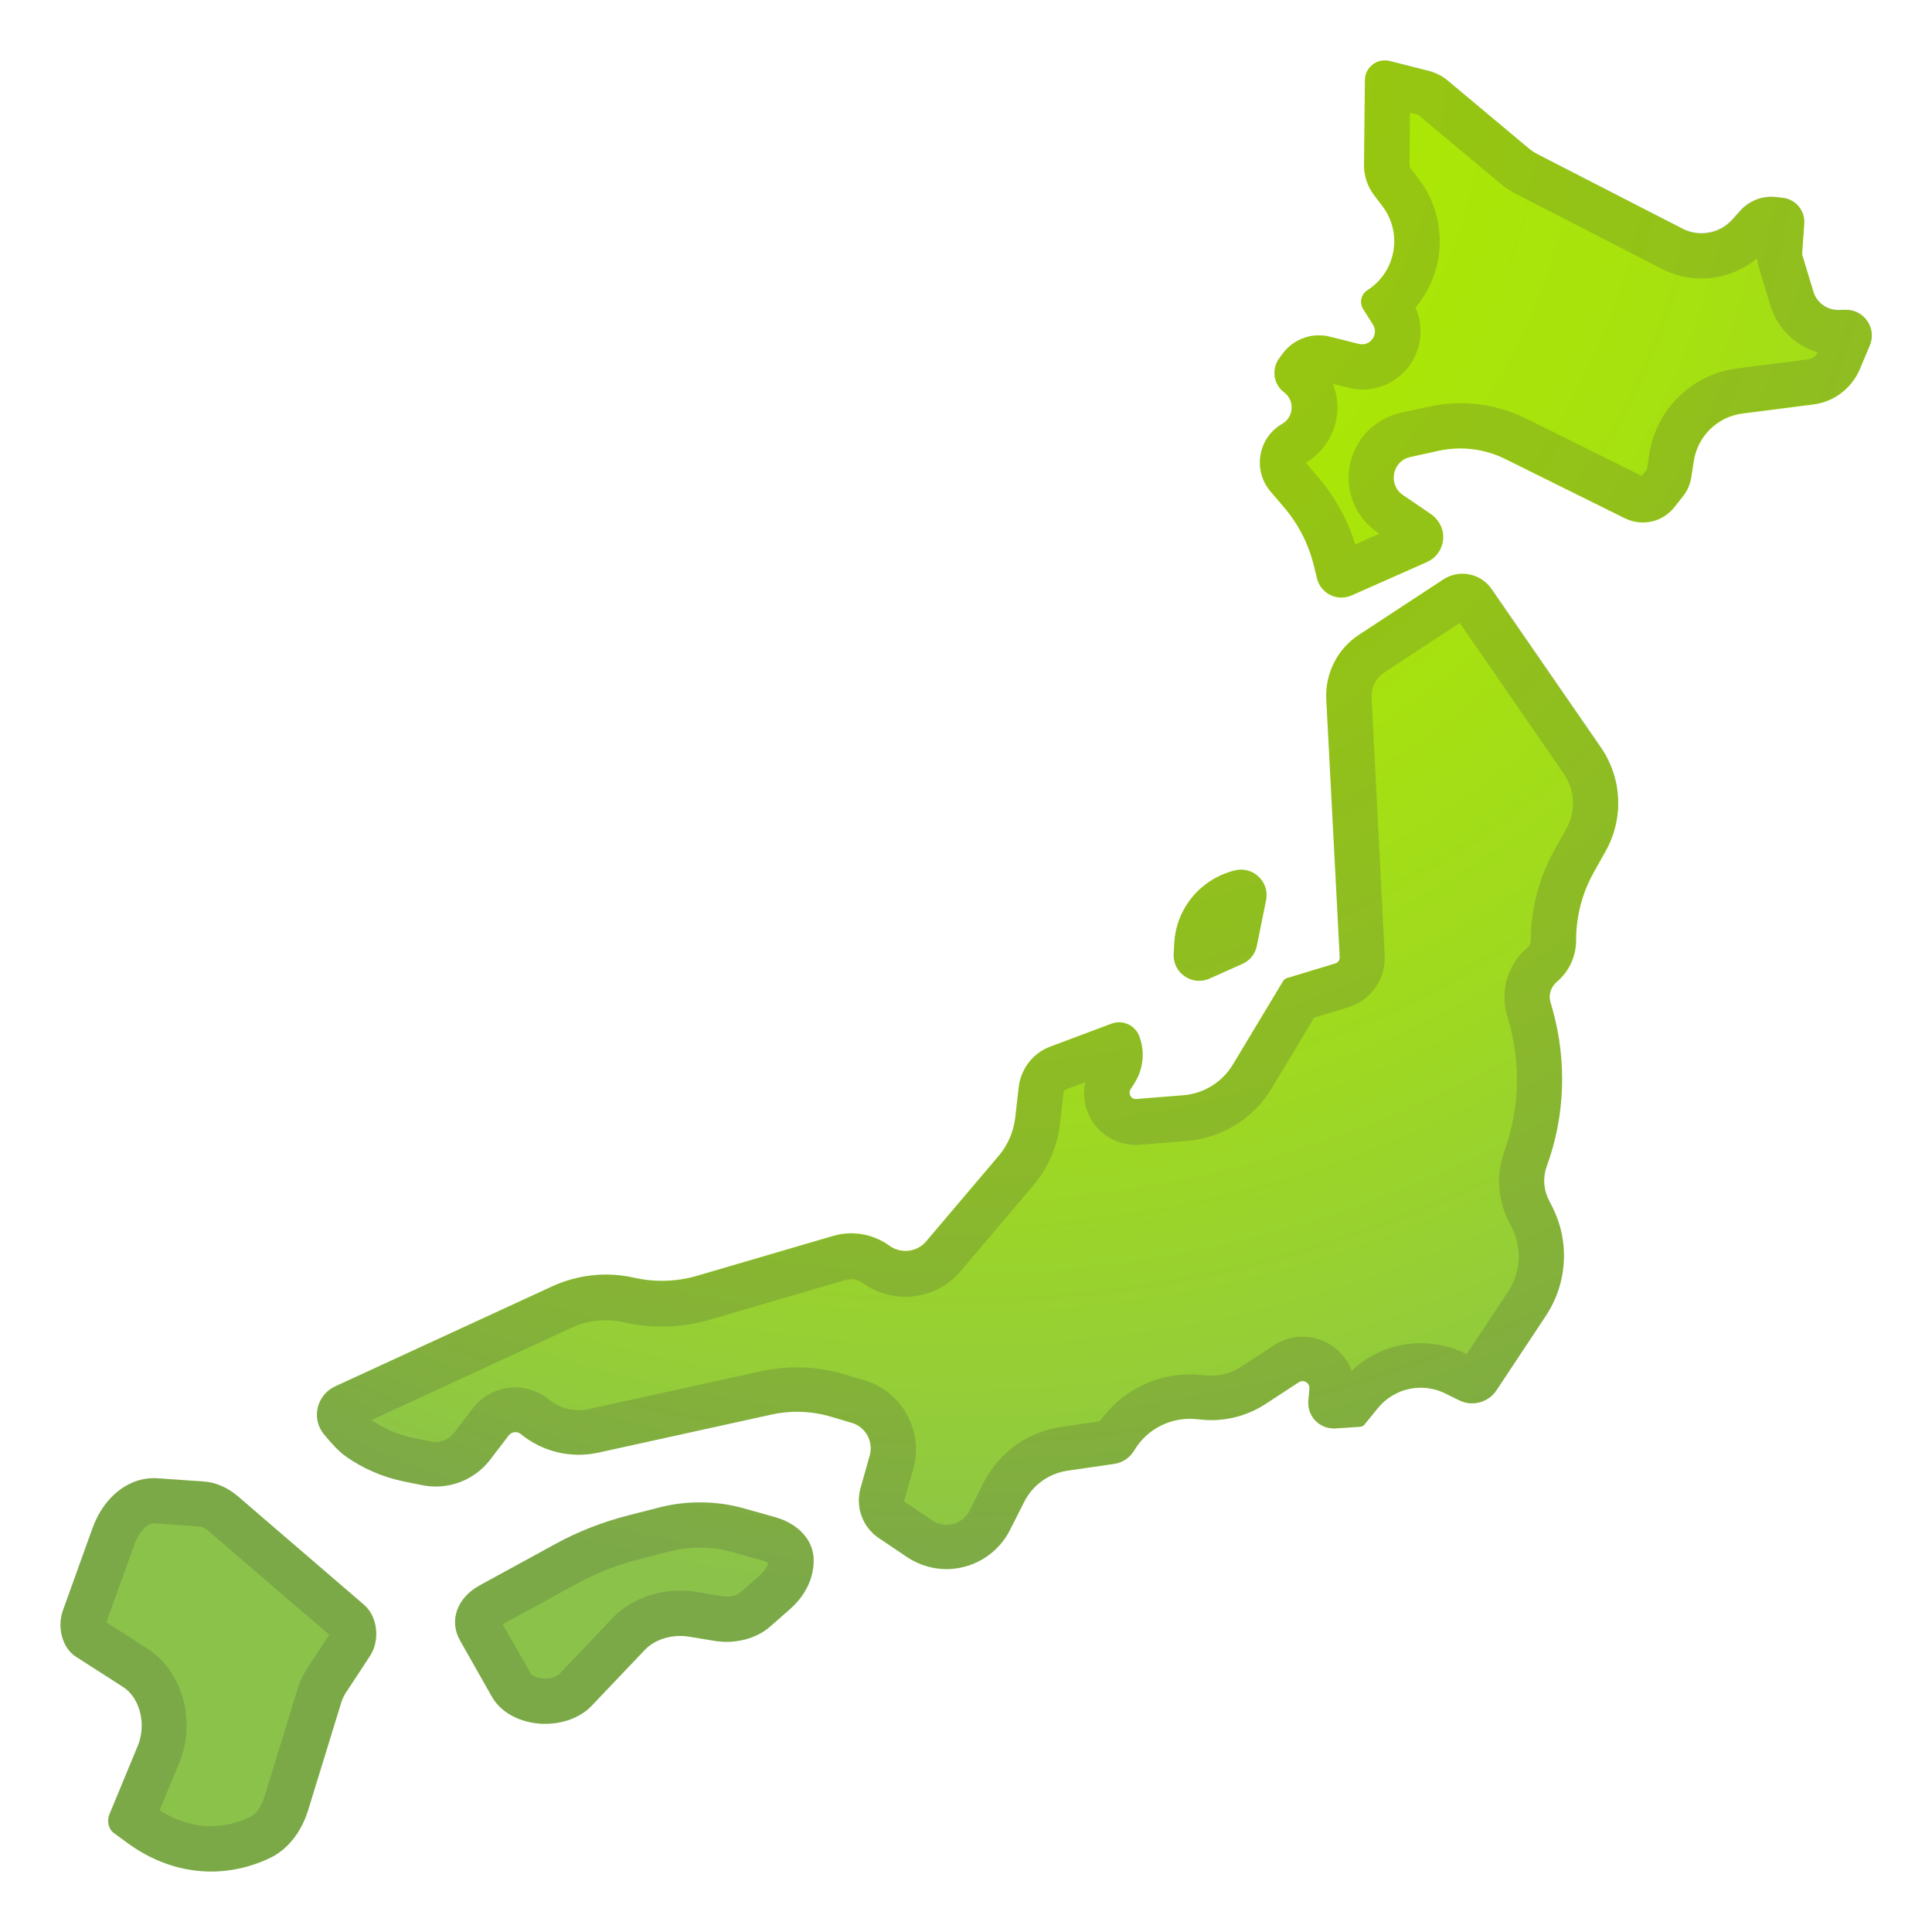
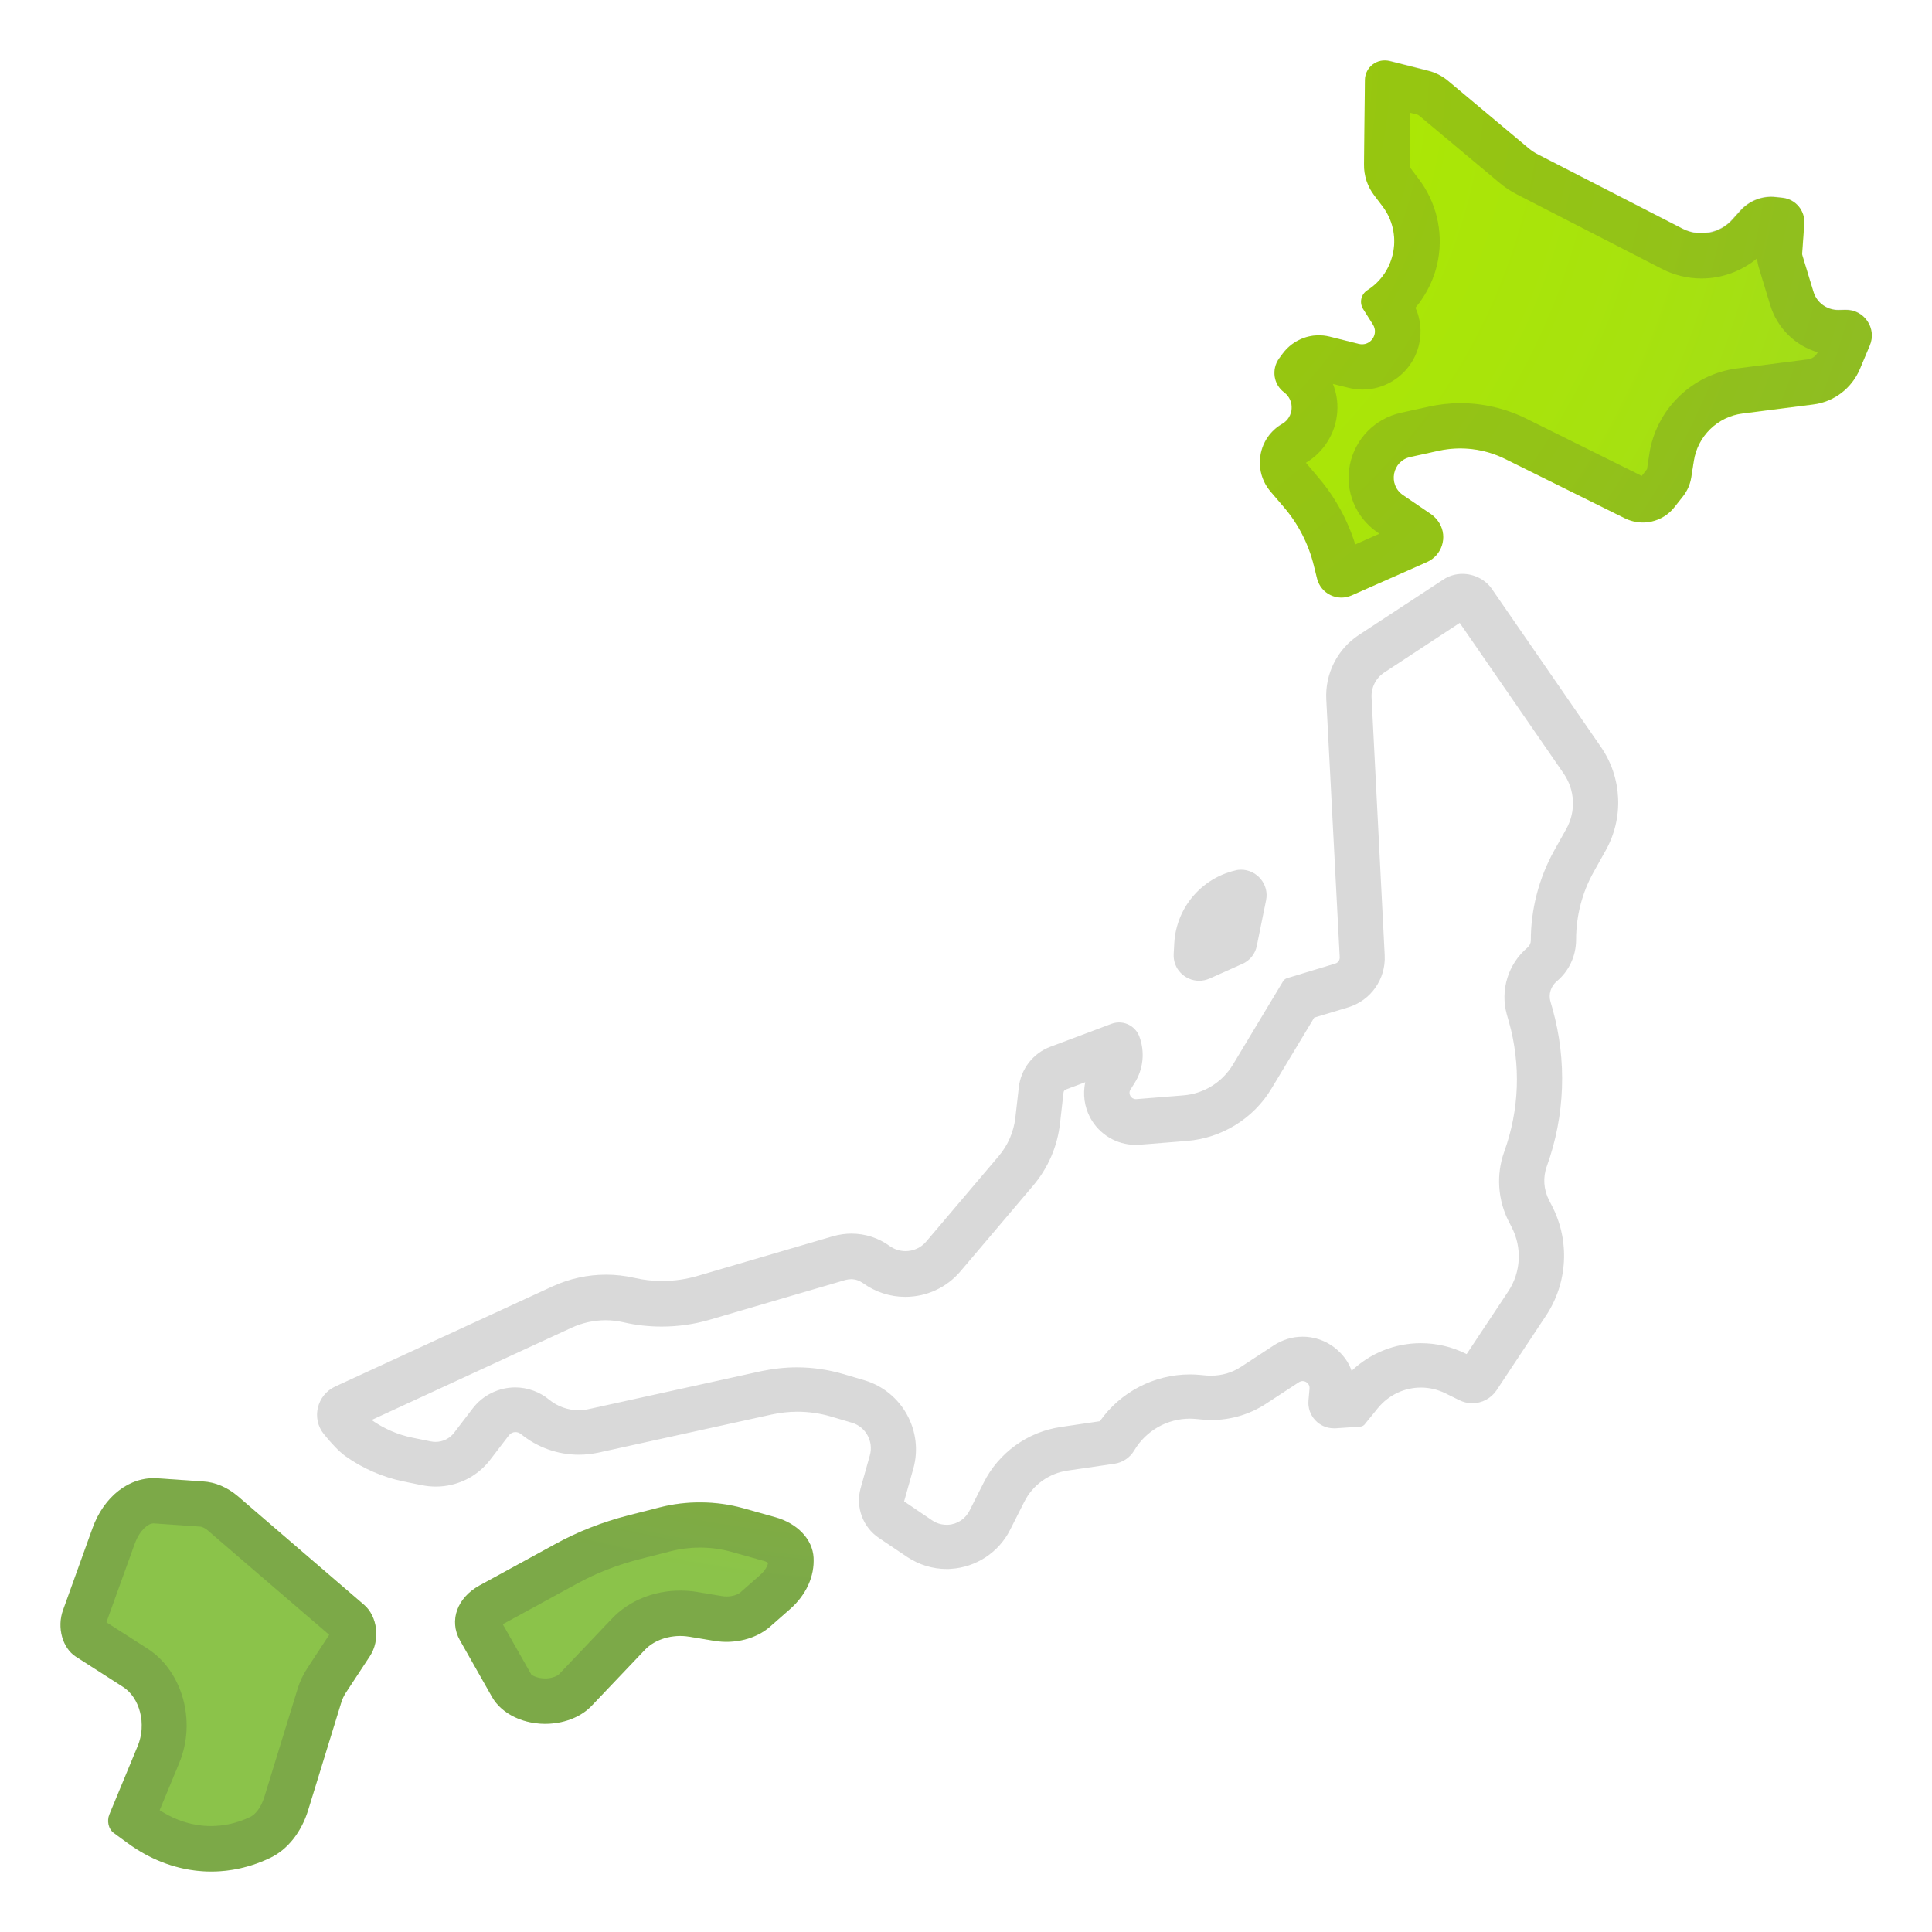
<svg xmlns="http://www.w3.org/2000/svg" viewBox="0 0 128 128">
  <g fill="url(#a)">
    <radialGradient id="a" cx="63.333" cy="4.333" r="124.12" gradientUnits="userSpaceOnUse">
      <stop stop-color="#AEEA00" offset="0" />
      <stop stop-color="#ACE803" offset=".207" />
      <stop stop-color="#A7E20E" offset=".389" />
      <stop stop-color="#9FD920" offset=".562" />
      <stop stop-color="#93CC3A" offset=".728" />
      <stop stop-color="#8BC34A" offset=".816" />
      <stop stop-color="#8BC34A" offset="1" />
    </radialGradient>
    <path d="m90.43 5.3-0.06 5.59c-0.01 0.75 0.23 1.48 0.69 2.07l0.53 0.7c1.36 1.79 0.9 4.36-1 5.57-0.42 0.27-0.54 0.82-0.28 1.24l0.65 1.03c0.41 0.65-0.18 1.47-0.93 1.29l-1.92-0.48c-1.18-0.3-2.42 0.15-3.14 1.14l-0.22 0.3c-0.52 0.72-0.38 1.72 0.33 2.25 0.72 0.54 0.65 1.64-0.13 2.09-1.6 0.92-1.97 3.07-0.77 4.48l0.88 1.03c0.96 1.12 1.64 2.45 1.99 3.88l0.21 0.85c0.25 1.01 1.34 1.54 2.29 1.12l4.99-2.21c0.99-0.44 1.38-1.64 0.83-2.57-0.14-0.23-0.32-0.43-0.54-0.59l-1.88-1.28c-1.01-0.69-0.71-2.26 0.49-2.52l1.86-0.41c1.5-0.33 3.07-0.14 4.44 0.55l7.91 3.92c1.13 0.56 2.5 0.26 3.28-0.73l0.57-0.72c0.29-0.37 0.48-0.8 0.55-1.26l0.17-1.08c0.25-1.65 1.57-2.94 3.23-3.15l4.69-0.6c1.37-0.17 2.54-1.07 3.08-2.34l0.66-1.57c0.48-1.14-0.38-2.39-1.62-2.36l-0.44 0.01c-0.76 0.02-1.45-0.47-1.67-1.2l-0.73-2.4c-0.02-0.05-0.02-0.1-0.02-0.15l0.14-1.97c0.06-0.86-0.57-1.61-1.42-1.71l-0.47-0.05c-0.88-0.1-1.75 0.24-2.34 0.9l-0.53 0.59c-0.83 0.93-2.19 1.18-3.3 0.61l-9.58-4.92c-0.22-0.11-0.43-0.25-0.62-0.41l-5.33-4.46c-0.39-0.33-0.85-0.56-1.34-0.68l-2.53-0.64c-0.84-0.22-1.64 0.4-1.65 1.25z" />
    <path d="m13.46 98.15-3.04-0.21c-1.83-0.12-3.53 1.19-4.29 3.31l-1.95 5.42c-0.42 1.15-0.04 2.52 0.85 3.09l3.12 2c1.13 0.72 1.57 2.48 0.98 3.91l-1.88 4.54c-0.18 0.43-0.06 0.97 0.28 1.22l0.93 0.68c2.88 2.11 6.35 2.47 9.46 0.97 1.14-0.55 2.04-1.69 2.49-3.13l2.2-7.15c0.07-0.23 0.17-0.44 0.29-0.63l1.61-2.45c0.69-1.05 0.51-2.62-0.38-3.39l-5.43-4.67-2.95-2.54c-0.69-0.58-1.48-0.92-2.29-0.97z" />
-     <path d="m102.86 66.89-0.14-0.49c-0.14-0.49 0.03-1 0.41-1.33 0.82-0.68 1.29-1.69 1.29-2.76 0-1.58 0.4-3.13 1.17-4.5l0.8-1.43c1.2-2.16 1.08-4.81-0.33-6.85l-7.26-10.52c-0.72-1.04-2.13-1.31-3.18-0.62l-5.58 3.66c-1.44 0.94-2.26 2.58-2.17 4.29l0.89 17.07c0.01 0.19-0.11 0.37-0.3 0.42l-3.2 0.97c-0.1 0.03-0.18 0.1-0.24 0.18l-3.34 5.55c-0.7 1.16-1.92 1.92-3.27 2.03l-3.12 0.25c-0.35 0.03-0.57-0.35-0.39-0.64l0.26-0.41c0.59-0.93 0.71-2.08 0.32-3.11-0.28-0.74-1.11-1.11-1.85-0.83l-4.05 1.52c-1.15 0.43-1.95 1.47-2.09 2.68l-0.23 2.02c-0.11 0.94-0.49 1.82-1.1 2.54l-4.8 5.66c-0.61 0.72-1.67 0.84-2.43 0.29-1.08-0.78-2.46-1.03-3.74-0.65l-9.01 2.64c-1.36 0.4-2.79 0.44-4.17 0.13-1.81-0.41-3.71-0.21-5.4 0.56l-14.41 6.64c-1.22 0.56-1.6 2.13-0.74 3.17 0.48 0.59 0.99 1.14 1.41 1.44 1.15 0.82 2.46 1.39 3.85 1.68l1.23 0.25c1.71 0.35 3.46-0.3 4.52-1.68l1.24-1.62c0.19-0.24 0.54-0.28 0.78-0.09 1.44 1.18 3.33 1.64 5.15 1.24l11.46-2.52c1.32-0.29 2.69-0.24 3.98 0.15l1.35 0.4c0.92 0.27 1.45 1.24 1.19 2.16l-0.61 2.17c-0.35 1.25 0.14 2.59 1.22 3.31l1.86 1.25c0.85 0.57 1.87 0.85 2.89 0.79 1.67-0.1 3.17-1.08 3.93-2.58l0.94-1.86c0.56-1.12 1.64-1.89 2.87-2.07l3.09-0.45c0.56-0.08 1.05-0.41 1.33-0.89 0.84-1.42 2.43-2.23 4.08-2.08l0.43 0.04c1.49 0.14 2.98-0.24 4.22-1.06l2.17-1.42c0.32-0.21 0.75 0.04 0.71 0.43l-0.07 0.78c-0.1 1.04 0.75 1.91 1.79 1.85l1.64-0.11c0.14-0.01 0.27-0.09 0.34-0.21l0.83-1.02c1.09-1.34 2.95-1.74 4.49-0.97l0.91 0.45c0.87 0.43 1.92 0.14 2.46-0.66l3.28-4.95c1.44-2.18 1.59-4.97 0.38-7.29l-0.18-0.35c-0.36-0.69-0.42-1.51-0.15-2.25 1.22-3.31 1.35-6.96 0.39-10.39z" />
-     <path d="m77.8 62.46-0.04 0.73c-0.07 1.27 1.22 2.16 2.38 1.64l2.17-0.97c0.5-0.22 0.86-0.67 0.96-1.21l0.61-3c0.25-1.21-0.84-2.27-2.04-1.99-2.26 0.54-3.91 2.49-4.04 4.8z" />
    <path d="m36.82 102.28-5.05 2.76c-1.49 0.82-2.03 2.33-1.3 3.63l2.13 3.76c0.65 1.15 2.17 1.86 3.79 1.77 1.13-0.06 2.17-0.5 2.83-1.21l3.51-3.69c0.68-0.71 1.84-1.05 2.96-0.86l1.62 0.27c1.37 0.23 2.79-0.13 3.71-0.94l1.32-1.16c1.07-0.94 1.63-2.17 1.56-3.42-0.07-1.21-1.07-2.26-2.54-2.67l-2.14-0.6c-1.78-0.49-3.72-0.51-5.51-0.05l-2.08 0.53c-1.71 0.44-3.33 1.07-4.81 1.88z" />
  </g>
  <g fill="#424242" opacity=".2">
    <path d="m93.41 7.47 0.45 0.11c0.05 0.01 0.1 0.04 0.15 0.07l5.33 4.46c0.36 0.3 0.76 0.57 1.18 0.78l9.58 4.92c0.81 0.42 1.72 0.64 2.63 0.64 1.35 0 2.65-0.48 3.68-1.33 0.02 0.23 0.07 0.47 0.14 0.69l0.73 2.4c0.47 1.54 1.67 2.7 3.15 3.13-0.13 0.26-0.38 0.44-0.66 0.47l-4.69 0.6c-2.97 0.38-5.36 2.71-5.81 5.67l-0.15 1-0.35 0.45-7.68-3.81c-1.34-0.66-2.84-1.01-4.33-1.01-0.7 0-1.4 0.08-2.09 0.23l-1.86 0.41c-1.72 0.38-3.04 1.73-3.38 3.46s0.39 3.48 1.84 4.47l0.12 0.08-1.6 0.71c-0.5-1.61-1.33-3.13-2.43-4.42l-0.84-0.99c1.21-0.72 1.99-1.99 2.08-3.4 0.04-0.63-0.06-1.25-0.29-1.82l1.02 0.25c0.31 0.08 0.63 0.12 0.94 0.12 1.4 0 2.69-0.77 3.37-2 0.58-1.06 0.63-2.33 0.14-3.42 0.76-0.91 1.29-2.01 1.5-3.19 0.34-1.88-0.13-3.83-1.29-5.35l-0.53-0.7c-0.05-0.06-0.08-0.14-0.07-0.23l0.02-3.45m-1.67-3.47c-0.7 0-1.3 0.56-1.31 1.3l-0.06 5.59c-0.01 0.75 0.23 1.48 0.69 2.07l0.53 0.7c1.36 1.79 0.9 4.36-1 5.57-0.42 0.27-0.54 0.82-0.28 1.24l0.65 1.03c0.37 0.59-0.07 1.31-0.71 1.31-0.07 0-0.14-0.01-0.22-0.03l-1.92-0.48c-0.24-0.06-0.49-0.09-0.73-0.09-0.94 0-1.84 0.44-2.42 1.22l-0.22 0.3c-0.52 0.72-0.38 1.72 0.33 2.25 0.72 0.54 0.65 1.64-0.13 2.09-1.6 0.92-1.97 3.07-0.77 4.48l0.88 1.03c0.96 1.12 1.64 2.45 1.99 3.88l0.21 0.85c0.19 0.77 0.88 1.27 1.62 1.27 0.22 0 0.45-0.05 0.67-0.14l4.99-2.21c0.99-0.44 1.38-1.64 0.83-2.57-0.14-0.23-0.32-0.43-0.54-0.59l-1.88-1.28c-1.01-0.69-0.71-2.26 0.49-2.52l1.86-0.41c0.48-0.1 0.96-0.16 1.44-0.16 1.03 0 2.06 0.24 3 0.7l7.91 3.92c0.38 0.19 0.79 0.28 1.19 0.28 0.8 0 1.57-0.35 2.1-1.01l0.57-0.72c0.29-0.37 0.48-0.8 0.55-1.26l0.17-1.08c0.25-1.65 1.57-2.94 3.23-3.15l4.69-0.6c1.37-0.17 2.54-1.07 3.08-2.34l0.66-1.57c0.47-1.12-0.36-2.36-1.57-2.36h-0.05l-0.44 0.01h-0.05c-0.75 0-1.41-0.49-1.63-1.2l-0.73-2.4c-0.02-0.05-0.02-0.1-0.02-0.15l0.14-1.97c0.06-0.86-0.57-1.61-1.42-1.71l-0.47-0.05c-0.1-0.01-0.2-0.02-0.3-0.02-0.78 0-1.52 0.33-2.05 0.91l-0.53 0.59c-0.53 0.6-1.28 0.91-2.05 0.91-0.43 0-0.86-0.1-1.25-0.3l-9.58-4.92c-0.22-0.11-0.43-0.25-0.62-0.41l-5.33-4.46c-0.39-0.33-0.85-0.56-1.34-0.68l-2.53-0.64c-0.1-0.01-0.21-0.02-0.32-0.02z" />
    <path d="m10.17 100.93h0.03l3.04 0.21c0.2 0.01 0.4 0.15 0.52 0.25l2.95 2.54 5.1 4.38-1.45 2.21c-0.28 0.43-0.5 0.89-0.65 1.39l-2.2 7.15c-0.23 0.75-0.63 1.17-0.92 1.31-0.85 0.41-1.73 0.61-2.62 0.61-1.16 0-2.33-0.36-3.39-1.05l1.3-3.14c1.14-2.76 0.21-6.09-2.13-7.58l-2.7-1.73 1.89-5.24c0.32-0.85 0.86-1.31 1.23-1.31m0-3c-1.73 0-3.32 1.29-4.05 3.32l-1.95 5.42c-0.42 1.15-0.04 2.52 0.85 3.09l3.12 2c1.13 0.72 1.57 2.48 0.98 3.91l-1.88 4.54c-0.18 0.43-0.06 0.97 0.28 1.22l0.93 0.68c1.71 1.25 3.62 1.88 5.54 1.88 1.32 0 2.65-0.3 3.92-0.91 1.14-0.55 2.04-1.69 2.49-3.13l2.2-7.15c0.07-0.23 0.17-0.44 0.29-0.63l1.61-2.45c0.69-1.05 0.51-2.62-0.38-3.39l-5.43-4.67-2.95-2.54c-0.68-0.58-1.46-0.92-2.28-0.97l-3.04-0.21c-0.09-0.01-0.17-0.01-0.25-0.01z" />
    <path d="m96.71 41.27 6.88 9.97c0.76 1.1 0.83 2.51 0.18 3.68l-0.8 1.43c-1.01 1.82-1.55 3.88-1.55 5.96 0 0.18-0.08 0.34-0.21 0.46-1.29 1.08-1.83 2.82-1.38 4.44l0.14 0.49c0.8 2.85 0.69 5.82-0.31 8.6-0.55 1.52-0.43 3.22 0.31 4.65l0.18 0.35c0.7 1.35 0.62 2.98-0.22 4.25l-2.76 4.16-0.05-0.02c-0.92-0.46-1.95-0.7-2.98-0.7-1.73 0-3.36 0.66-4.59 1.83-0.15-0.42-0.38-0.8-0.69-1.13-0.66-0.72-1.59-1.13-2.56-1.13-0.68 0-1.33 0.2-1.9 0.57l-2.17 1.42c-0.59 0.39-1.27 0.59-1.98 0.59-0.11 0-0.22 0-0.33-0.01l-0.43-0.04c-0.22-0.02-0.44-0.03-0.66-0.03-2.37 0-4.61 1.17-5.96 3.1l-2.58 0.38c-2.2 0.32-4.12 1.7-5.12 3.69l-0.94 1.86c-0.27 0.54-0.82 0.9-1.42 0.93h-0.1c-0.34 0-0.67-0.1-0.95-0.29l-1.86-1.26 0.61-2.17c0.7-2.49-0.75-5.11-3.23-5.85l-1.35-0.4c-1.02-0.3-2.07-0.46-3.13-0.46-0.79 0-1.58 0.09-2.35 0.25l-11.46 2.52c-0.22 0.05-0.44 0.07-0.66 0.07-0.71 0-1.4-0.25-1.95-0.7-0.63-0.52-1.43-0.81-2.25-0.81-1.09 0-2.15 0.52-2.81 1.39l-1.24 1.62c-0.29 0.38-0.75 0.6-1.22 0.6-0.1 0-0.21-0.01-0.31-0.03l-1.23-0.25c-0.98-0.2-1.89-0.6-2.7-1.17l13.24-6.11c0.72-0.33 1.48-0.5 2.27-0.5 0.4 0 0.81 0.05 1.2 0.14 0.82 0.19 1.66 0.28 2.51 0.28 1.07 0 2.14-0.15 3.17-0.45l9.01-2.64c0.12-0.03 0.24-0.05 0.37-0.05 0.28 0 0.54 0.09 0.77 0.25 0.83 0.6 1.8 0.92 2.82 0.92 1.41 0 2.75-0.62 3.66-1.7l4.8-5.66c1-1.18 1.62-2.61 1.79-4.15l0.23-2.02c0.01-0.1 0.07-0.18 0.16-0.21l1.28-0.48c-0.17 0.79-0.06 1.64 0.34 2.37 0.6 1.1 1.75 1.78 3 1.78 0.08 0 0.2 0 0.28-0.01l3.12-0.25c2.31-0.19 4.41-1.48 5.6-3.47l2.83-4.7 2.25-0.68c1.51-0.46 2.5-1.88 2.42-3.45l-0.87-17.09c-0.03-0.65 0.28-1.27 0.82-1.63l5.02-3.3m0.18-3.25c-0.44 0-0.88 0.12-1.27 0.38l-5.58 3.66c-1.44 0.94-2.26 2.58-2.17 4.29l0.89 17.07c0.01 0.19-0.11 0.37-0.3 0.42l-3.2 0.97c-0.1 0.03-0.18 0.1-0.24 0.18l-3.34 5.55c-0.7 1.16-1.92 1.92-3.27 2.03l-3.12 0.25h-0.04c-0.32 0-0.53-0.36-0.35-0.64l0.26-0.41c0.59-0.93 0.71-2.08 0.32-3.11-0.22-0.57-0.76-0.92-1.34-0.92-0.17 0-0.34 0.03-0.5 0.09l-4.05 1.52c-1.15 0.43-1.95 1.47-2.09 2.68l-0.23 2.02c-0.11 0.94-0.49 1.82-1.1 2.54l-4.8 5.66c-0.35 0.42-0.86 0.64-1.37 0.64-0.37 0-0.74-0.11-1.06-0.34-0.74-0.54-1.63-0.82-2.53-0.82-0.4 0-0.81 0.06-1.21 0.17l-9.01 2.64c-0.76 0.22-1.54 0.33-2.33 0.33-0.62 0-1.23-0.07-1.84-0.21-0.62-0.14-1.24-0.21-1.87-0.21-1.21 0-2.41 0.26-3.53 0.77l-14.41 6.64c-1.22 0.56-1.6 2.13-0.74 3.17 0.48 0.59 0.99 1.14 1.41 1.44 1.15 0.82 2.46 1.39 3.85 1.68l1.23 0.25c0.31 0.06 0.62 0.09 0.92 0.09 1.39 0 2.73-0.64 3.6-1.78l1.24-1.62c0.11-0.14 0.27-0.21 0.43-0.21 0.12 0 0.24 0.04 0.35 0.12 1.1 0.9 2.46 1.38 3.85 1.38 0.43 0 0.87-0.05 1.3-0.14l11.46-2.52c0.56-0.12 1.13-0.19 1.71-0.19 0.77 0 1.53 0.11 2.27 0.33l1.35 0.4c0.92 0.27 1.45 1.24 1.19 2.16l-0.61 2.17c-0.35 1.25 0.14 2.59 1.22 3.31l1.86 1.25c0.78 0.52 1.69 0.8 2.62 0.8 0.09 0 0.18 0 0.27-0.01 1.67-0.1 3.17-1.08 3.93-2.58l0.94-1.86c0.56-1.12 1.64-1.89 2.87-2.07l3.09-0.45c0.56-0.08 1.05-0.41 1.33-0.89 0.78-1.31 2.18-2.1 3.69-2.1 0.13 0 0.26 0.01 0.39 0.02l0.43 0.04c0.2 0.02 0.4 0.03 0.6 0.03 1.28 0 2.54-0.37 3.62-1.08l2.17-1.42c0.08-0.05 0.17-0.08 0.25-0.08 0.25 0 0.49 0.22 0.46 0.5l-0.07 0.78c-0.09 1 0.69 1.85 1.68 1.85h0.11l1.64-0.11c0.14-0.01 0.27-0.09 0.34-0.21l0.83-1.02c0.72-0.88 1.77-1.36 2.85-1.36 0.56 0 1.12 0.13 1.64 0.39l0.91 0.45c0.27 0.13 0.56 0.2 0.85 0.2 0.63 0 1.24-0.31 1.61-0.86l3.28-4.95c1.44-2.18 1.59-4.97 0.38-7.29l-0.18-0.35c-0.36-0.69-0.42-1.51-0.15-2.25 1.21-3.35 1.34-7 0.38-10.43l-0.14-0.49c-0.14-0.49 0.03-1 0.41-1.33 0.82-0.68 1.29-1.69 1.29-2.76 0-1.58 0.4-3.13 1.17-4.5l0.8-1.43c1.2-2.16 1.08-4.81-0.33-6.85l-7.26-10.52c-0.44-0.59-1.17-0.94-1.91-0.94z" />
    <path d="m82.23 57.62c-0.13 0-0.26 0.01-0.39 0.05-2.26 0.53-3.9 2.48-4.04 4.79l-0.04 0.73c-0.06 1.02 0.76 1.79 1.69 1.79 0.23 0 0.46-0.05 0.69-0.15l2.17-0.97c0.5-0.22 0.86-0.67 0.96-1.21l0.61-3c0.22-1.07-0.62-2.03-1.65-2.03z" />
    <path d="m46.37 102.53c0.7 0 1.39 0.09 2.04 0.27l2.14 0.6c0.16 0.04 0.27 0.1 0.34 0.14-0.07 0.35-0.35 0.65-0.53 0.81l-1.32 1.16c-0.15 0.13-0.49 0.26-0.91 0.26-0.11 0-0.22-0.01-0.32-0.03l-1.62-0.27c-0.37-0.06-0.74-0.09-1.12-0.09-1.75 0-3.4 0.67-4.52 1.85l-3.51 3.69c-0.09 0.1-0.39 0.25-0.82 0.28h-0.11c-0.53 0-0.86-0.21-0.91-0.26l-1.89-3.33 4.94-2.7c1.26-0.69 2.64-1.23 4.12-1.61l2.08-0.53c0.62-0.16 1.27-0.24 1.92-0.24m0-3c-0.9 0-1.8 0.11-2.66 0.33l-2.08 0.53c-1.72 0.44-3.34 1.08-4.81 1.89l-5.05 2.76c-1.49 0.82-2.03 2.33-1.3 3.63l2.13 3.76c0.62 1.09 2 1.78 3.52 1.78 0.09 0 0.18 0 0.27-0.01 1.13-0.06 2.17-0.5 2.83-1.21l3.51-3.69c0.55-0.58 1.43-0.92 2.34-0.92 0.21 0 0.41 0.02 0.62 0.05l1.62 0.27c0.27 0.05 0.55 0.07 0.82 0.07 1.09 0 2.15-0.36 2.89-1.01l1.32-1.16c1.07-0.94 1.63-2.17 1.56-3.42-0.07-1.21-1.07-2.26-2.54-2.67l-2.14-0.6c-0.92-0.26-1.88-0.38-2.85-0.38z" />
  </g>
</svg>